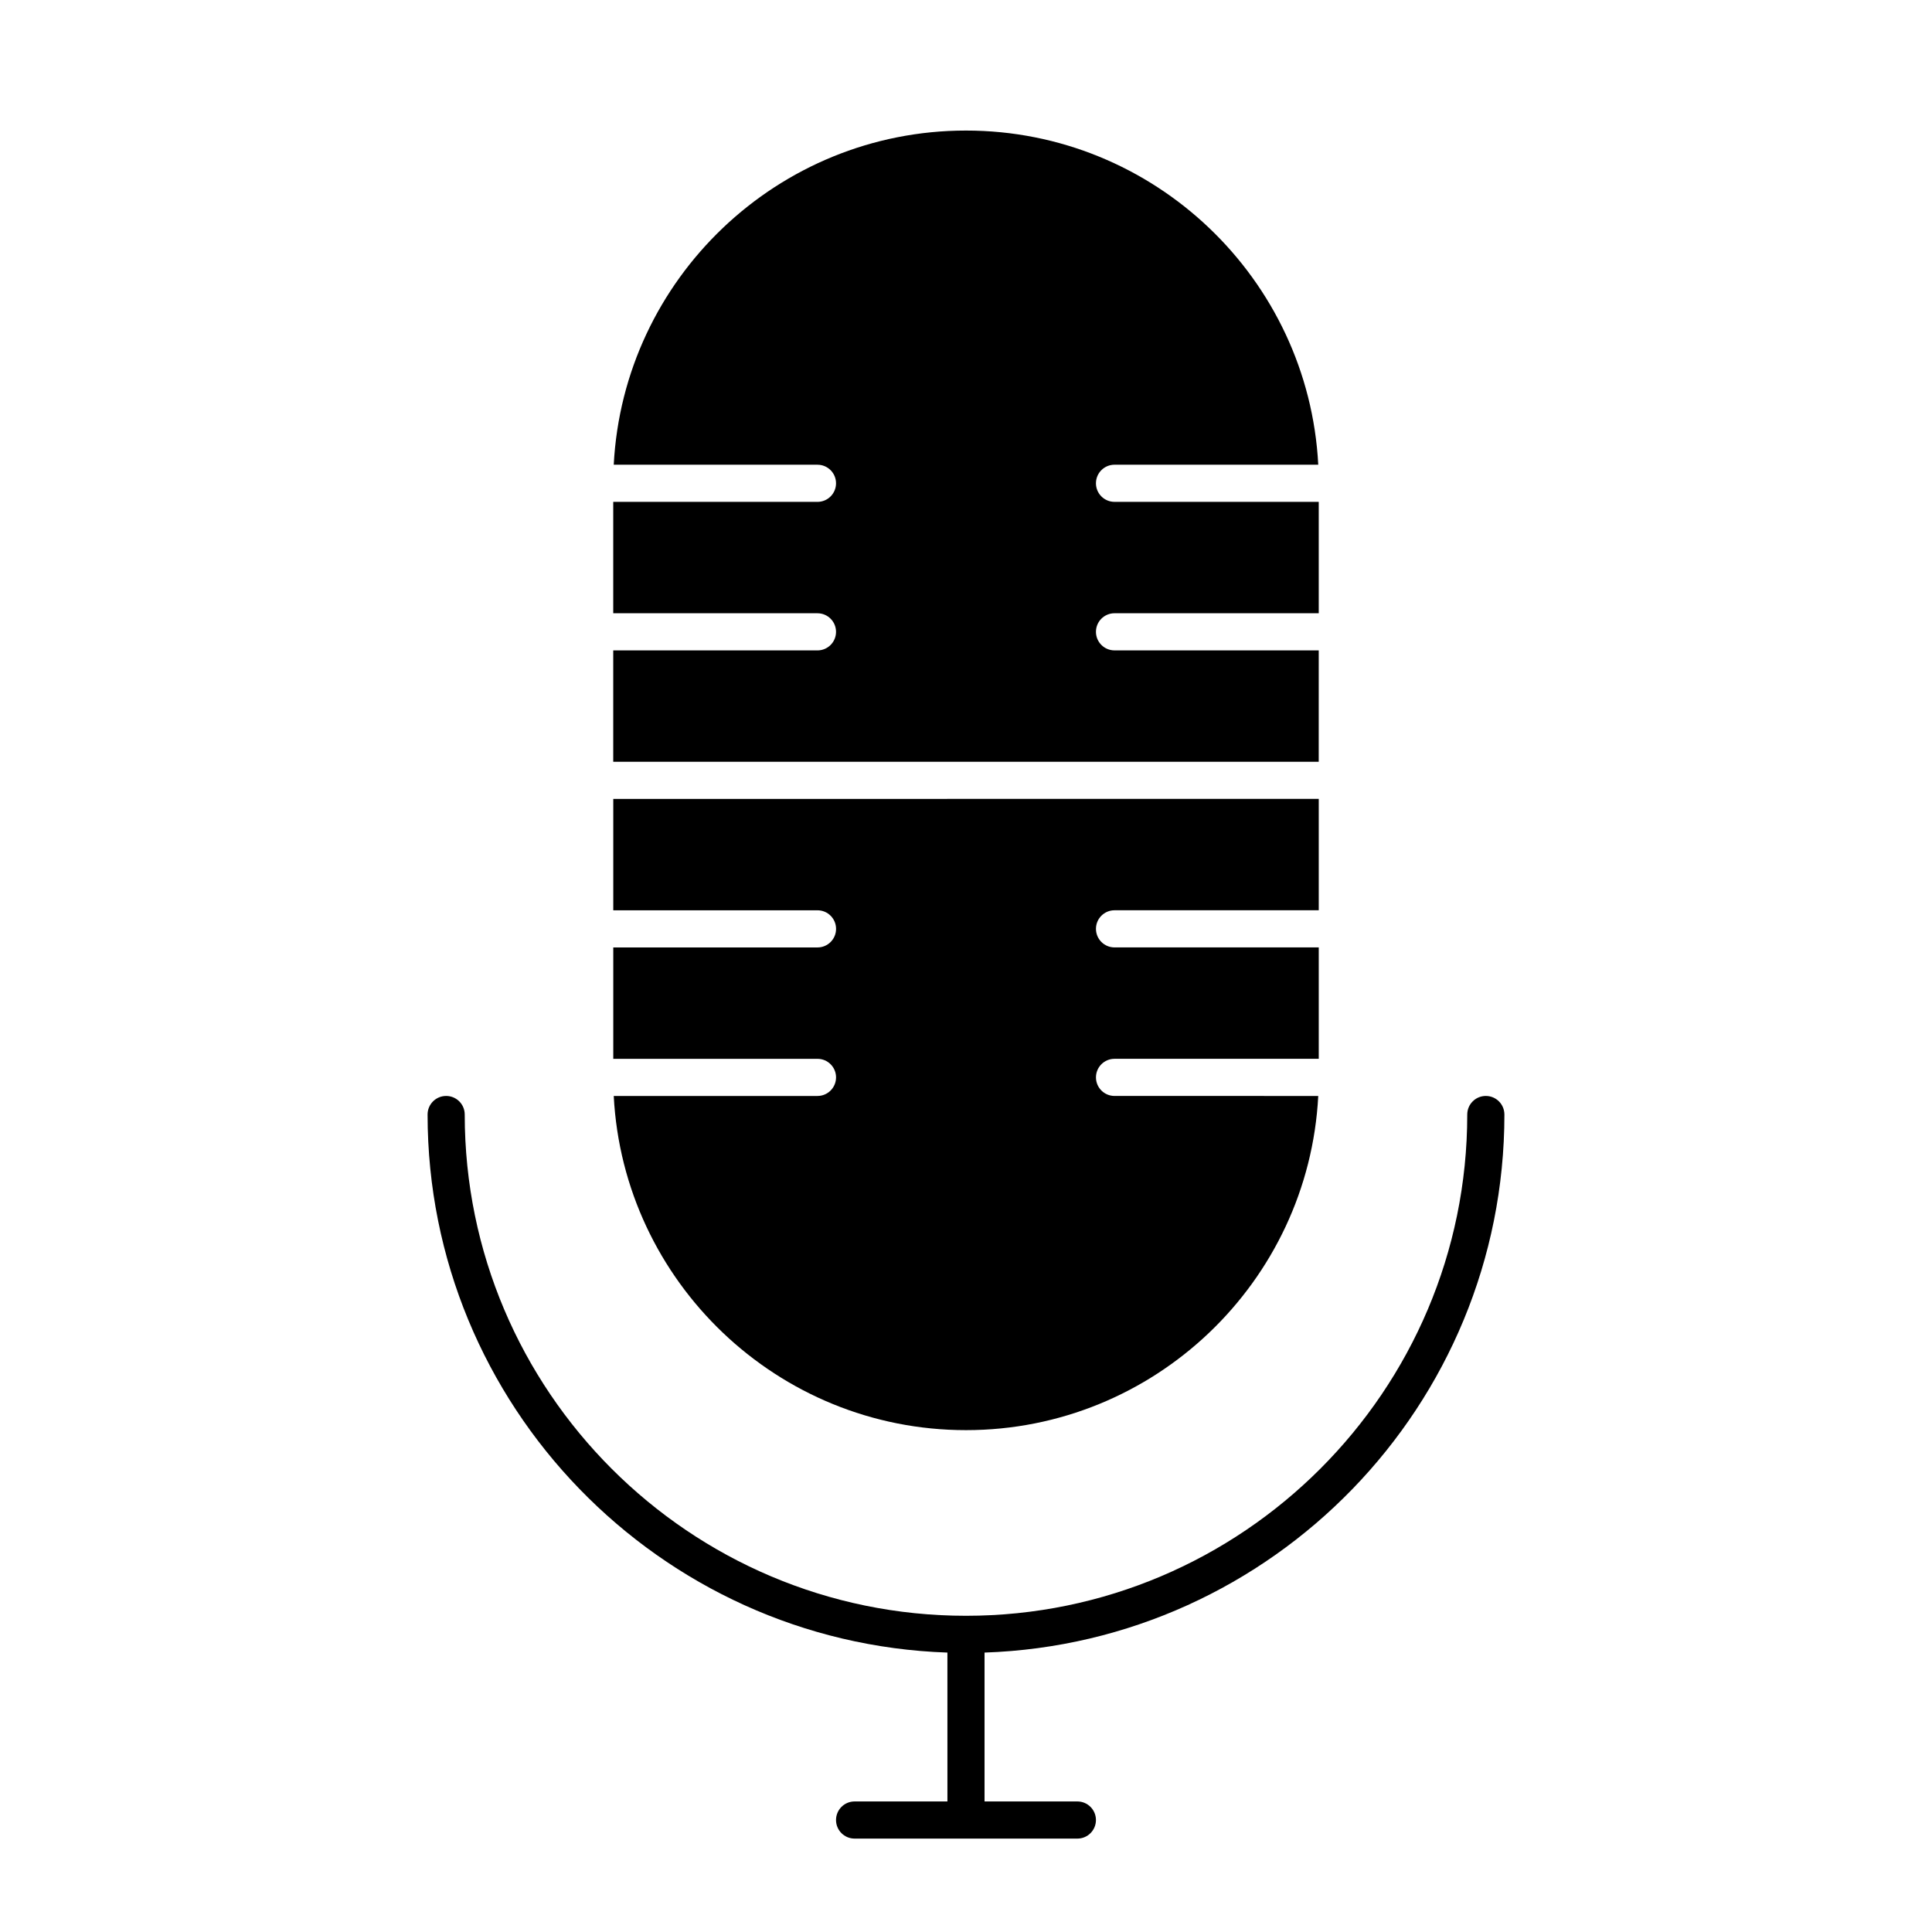
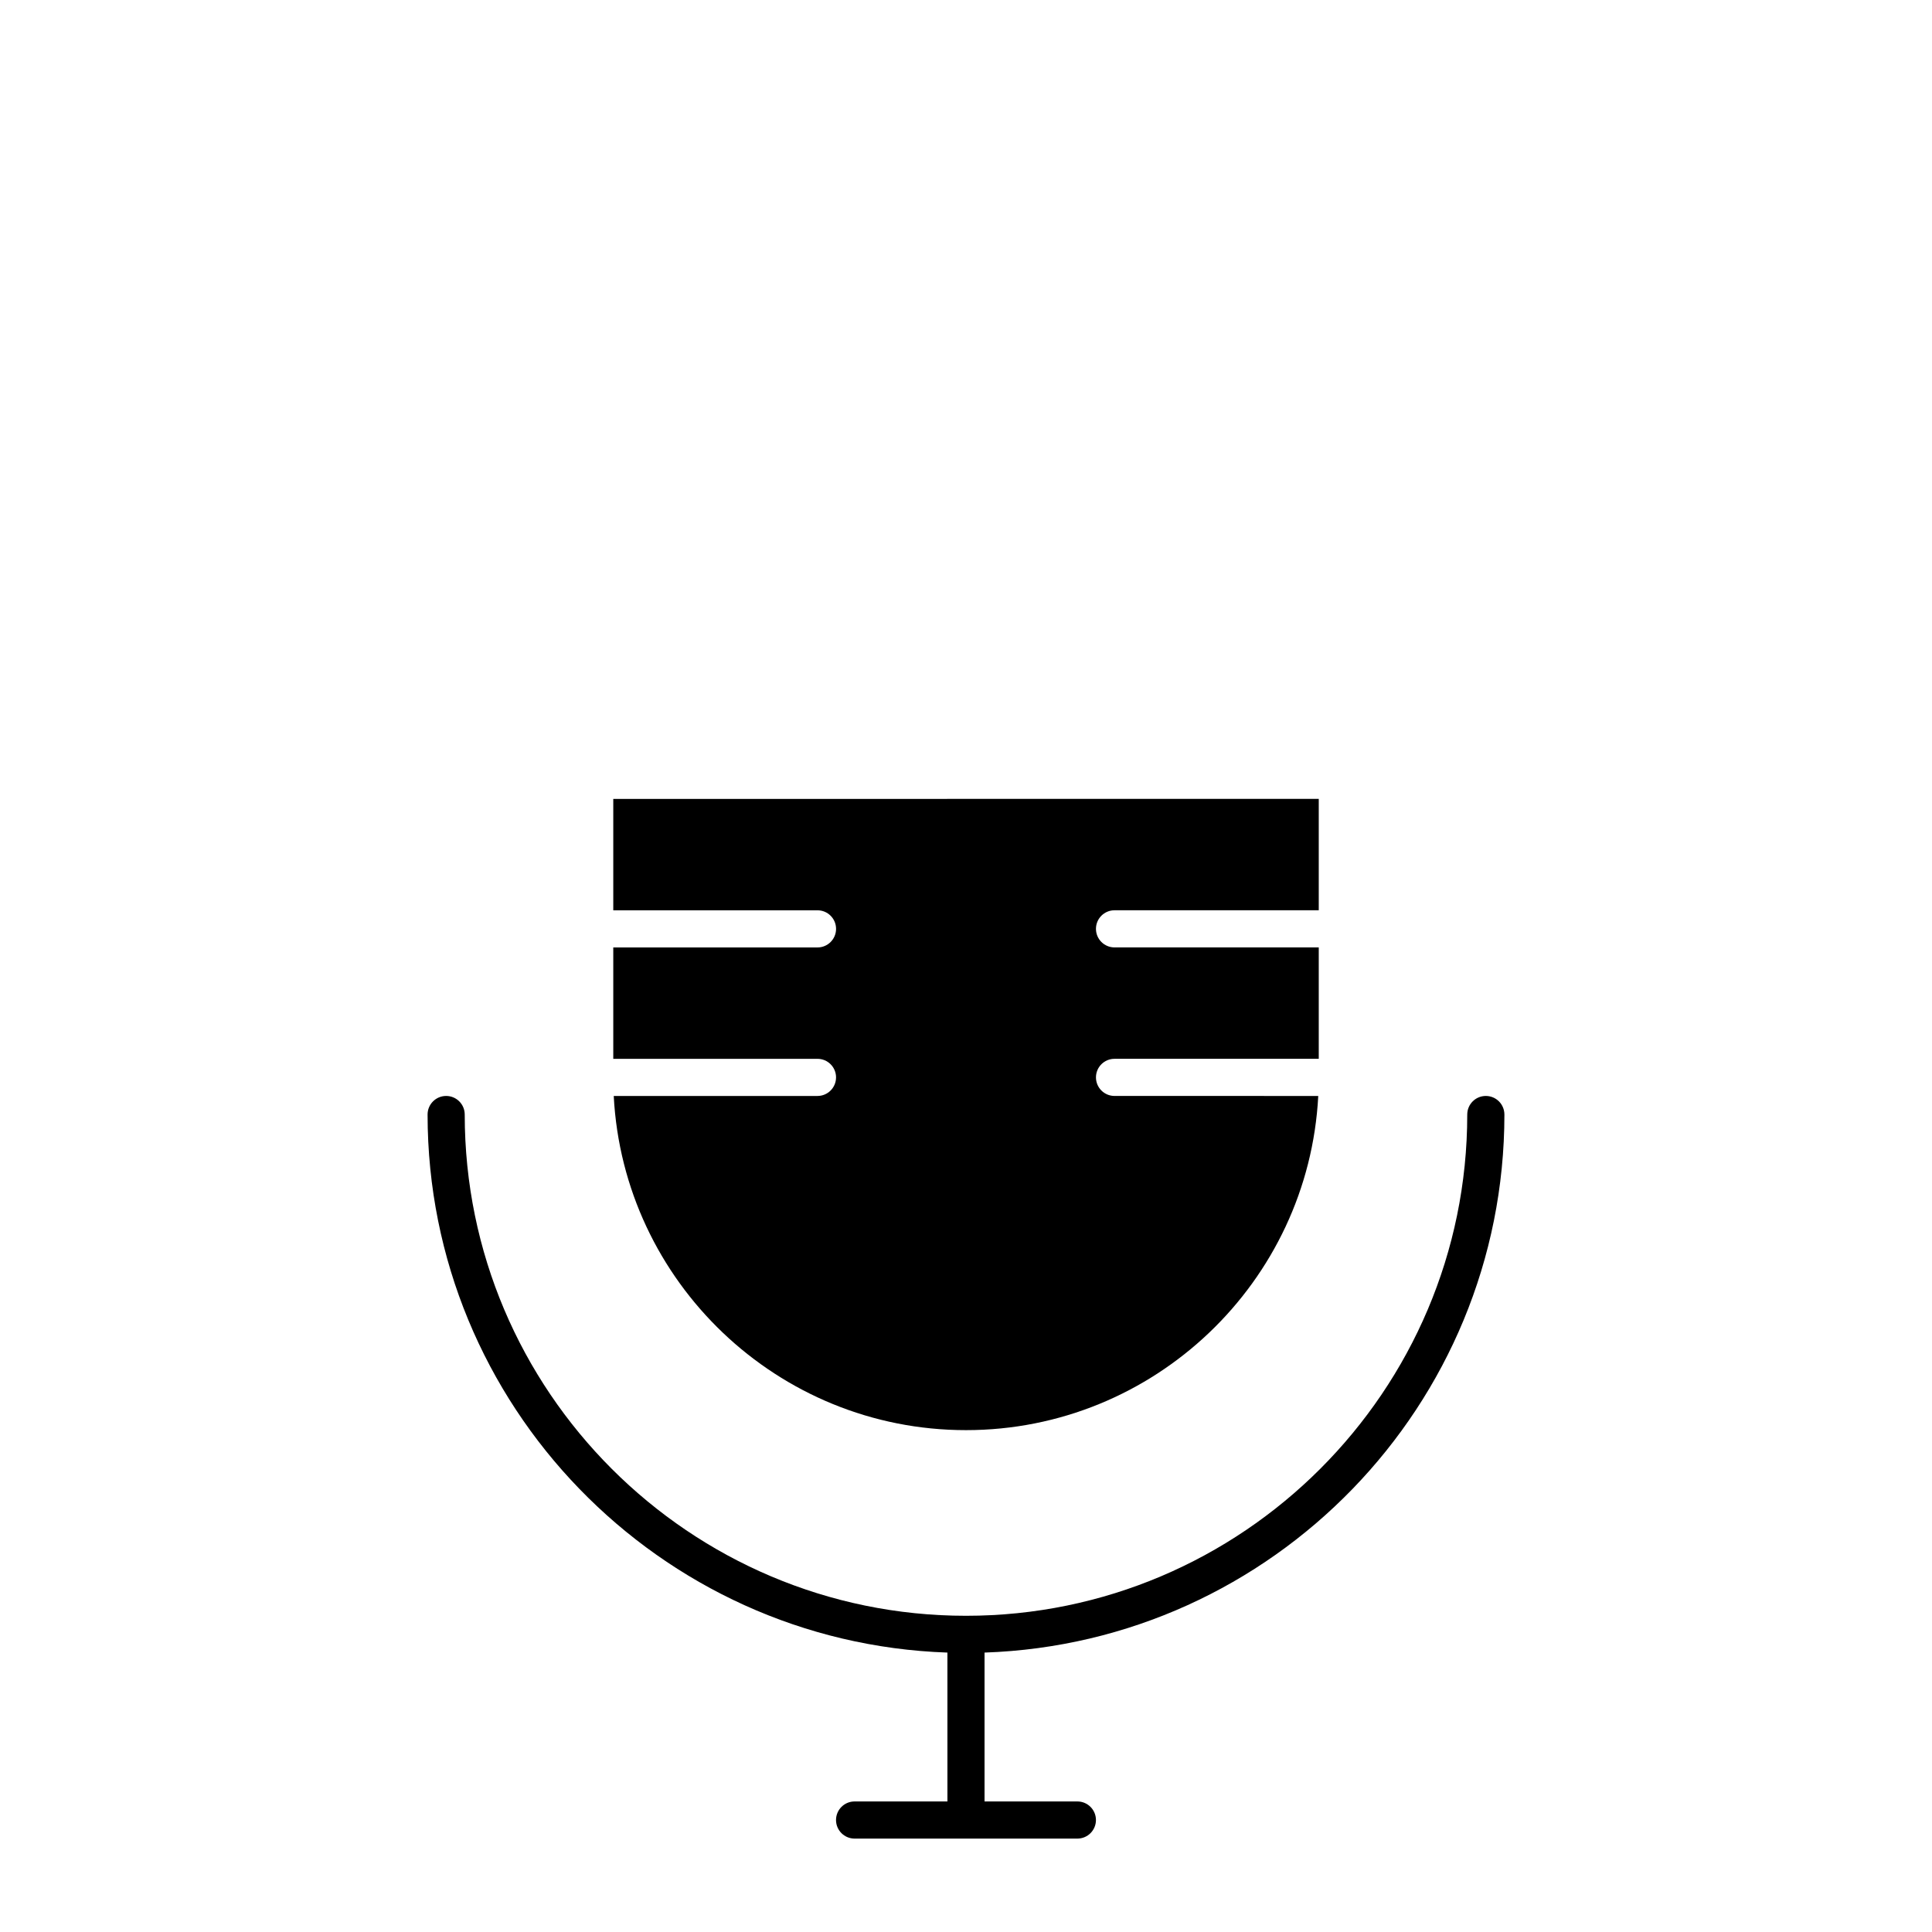
<svg xmlns="http://www.w3.org/2000/svg" fill="#000000" width="800px" height="800px" version="1.1" viewBox="144 144 512 512">
  <g>
-     <path d="m365.56 429.52c0 2.719-2.203 4.922-4.922 4.922h-53.992c2.566 49.266 43.457 88.559 93.352 88.559 49.895 0 90.785-39.293 93.352-88.559l-53.988-0.004c-2.719 0-4.922-2.203-4.922-4.922s2.203-4.922 4.922-4.922h54.121v-29.52h-54.121c-2.719 0-4.922-2.203-4.922-4.922s2.203-4.922 4.922-4.922h54.121v-29.52l-186.96 0.008v29.52h54.121c2.719 0 4.922 2.203 4.922 4.922s-2.203 4.922-4.922 4.922h-54.121v29.52h54.121c2.715-0.004 4.918 2.199 4.918 4.918z" />
-     <path d="m493.48 316.36h-54.121c-2.719 0-4.922-2.203-4.922-4.922s2.203-4.922 4.922-4.922h54.121v-29.52h-54.121c-2.719 0-4.922-2.203-4.922-4.922s2.203-4.922 4.922-4.922h53.992c-2.57-49.262-43.457-88.555-93.352-88.555s-90.785 39.293-93.352 88.559h53.988c2.719 0 4.922 2.203 4.922 4.922s-2.203 4.922-4.922 4.922h-54.121v29.52h54.121c2.719 0 4.922 2.203 4.922 4.922s-2.203 4.922-4.922 4.922h-54.121v29.52h186.96z" />
+     <path d="m365.56 429.52c0 2.719-2.203 4.922-4.922 4.922h-53.992c2.566 49.266 43.457 88.559 93.352 88.559 49.895 0 90.785-39.293 93.352-88.559l-53.988-0.004c-2.719 0-4.922-2.203-4.922-4.922s2.203-4.922 4.922-4.922h54.121v-29.52h-54.121c-2.719 0-4.922-2.203-4.922-4.922s2.203-4.922 4.922-4.922h54.121v-29.52l-186.96 0.008v29.52h54.121c2.719 0 4.922 2.203 4.922 4.922s-2.203 4.922-4.922 4.922h-54.121v29.52h54.121c2.715-0.004 4.918 2.199 4.918 4.918" />
    <path d="m542.68 439.36c0-2.719-2.203-4.922-4.922-4.922s-4.922 2.203-4.922 4.922c0 73.25-59.594 132.84-132.84 132.84-73.25 0-132.84-59.594-132.84-132.84 0-2.719-2.203-4.922-4.922-4.922s-4.922 2.203-4.922 4.922c0 77.027 61.355 139.98 137.76 142.59l0.004 39.453h-24.602c-2.719 0-4.922 2.203-4.922 4.922s2.203 4.922 4.922 4.922h59.039c2.719 0 4.922-2.203 4.922-4.922s-2.203-4.922-4.922-4.922h-24.602v-39.453c76.41-2.602 137.77-65.559 137.77-142.59z" />
  </g>
</svg>